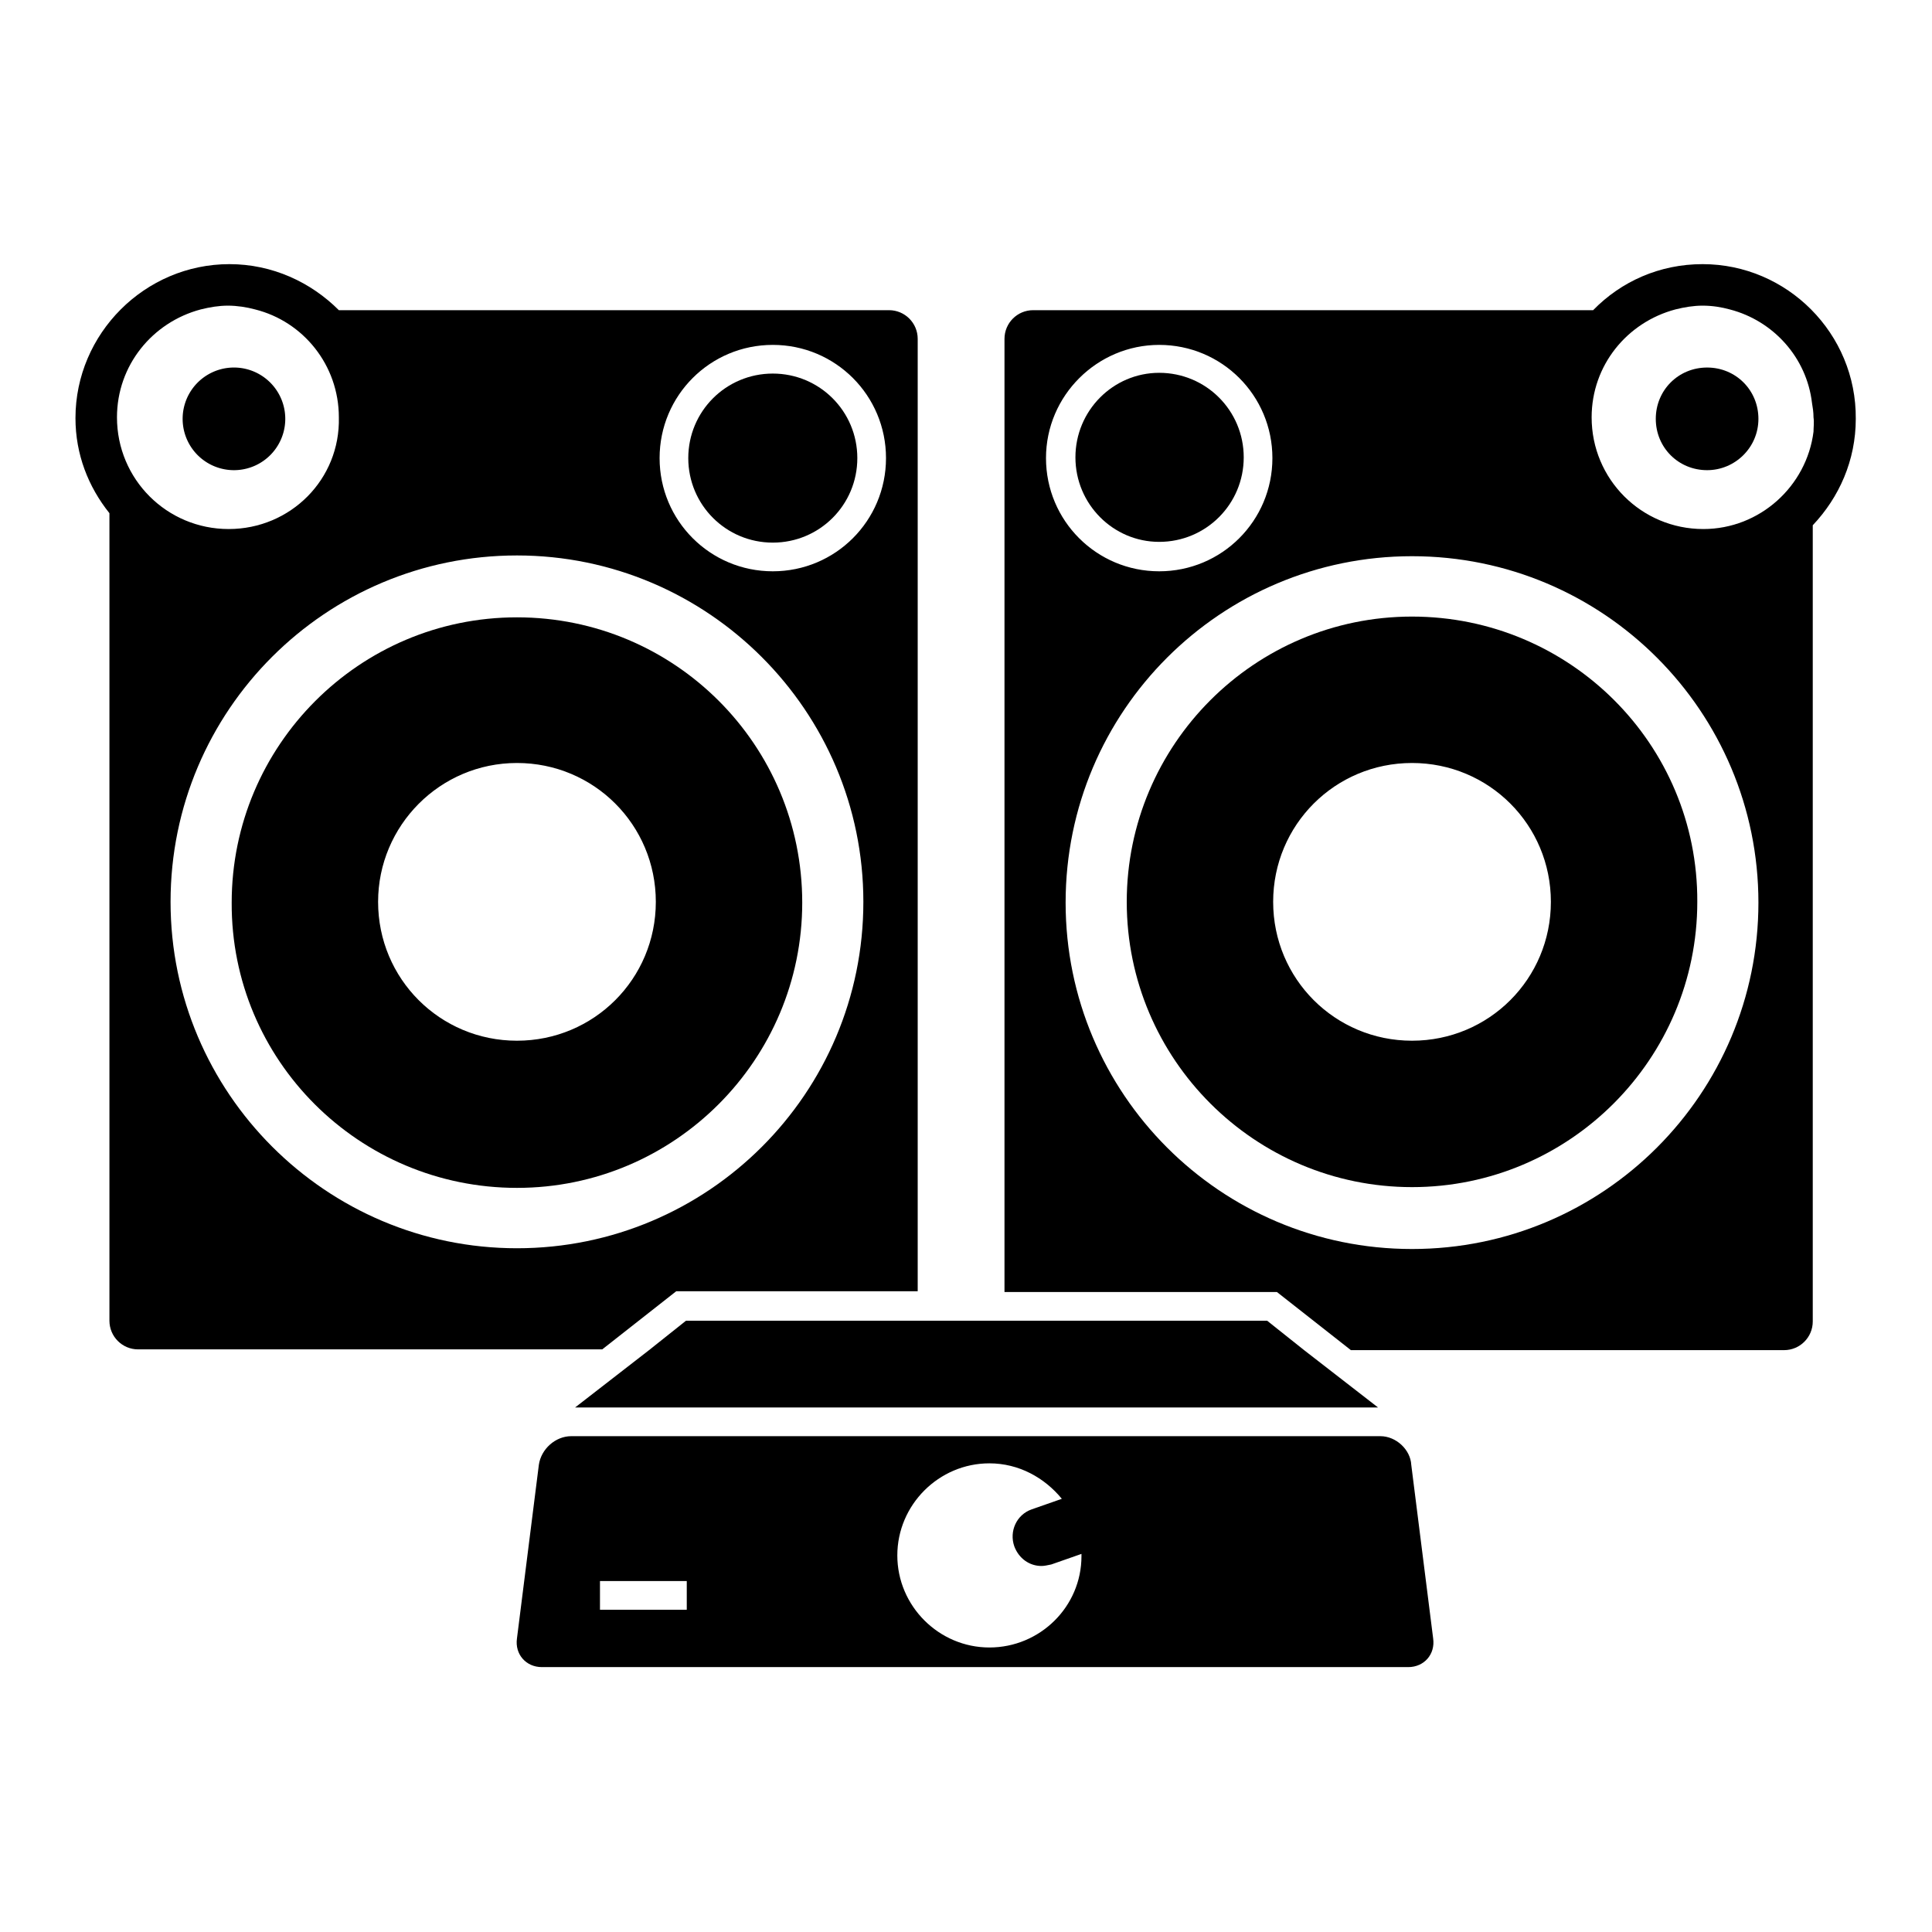
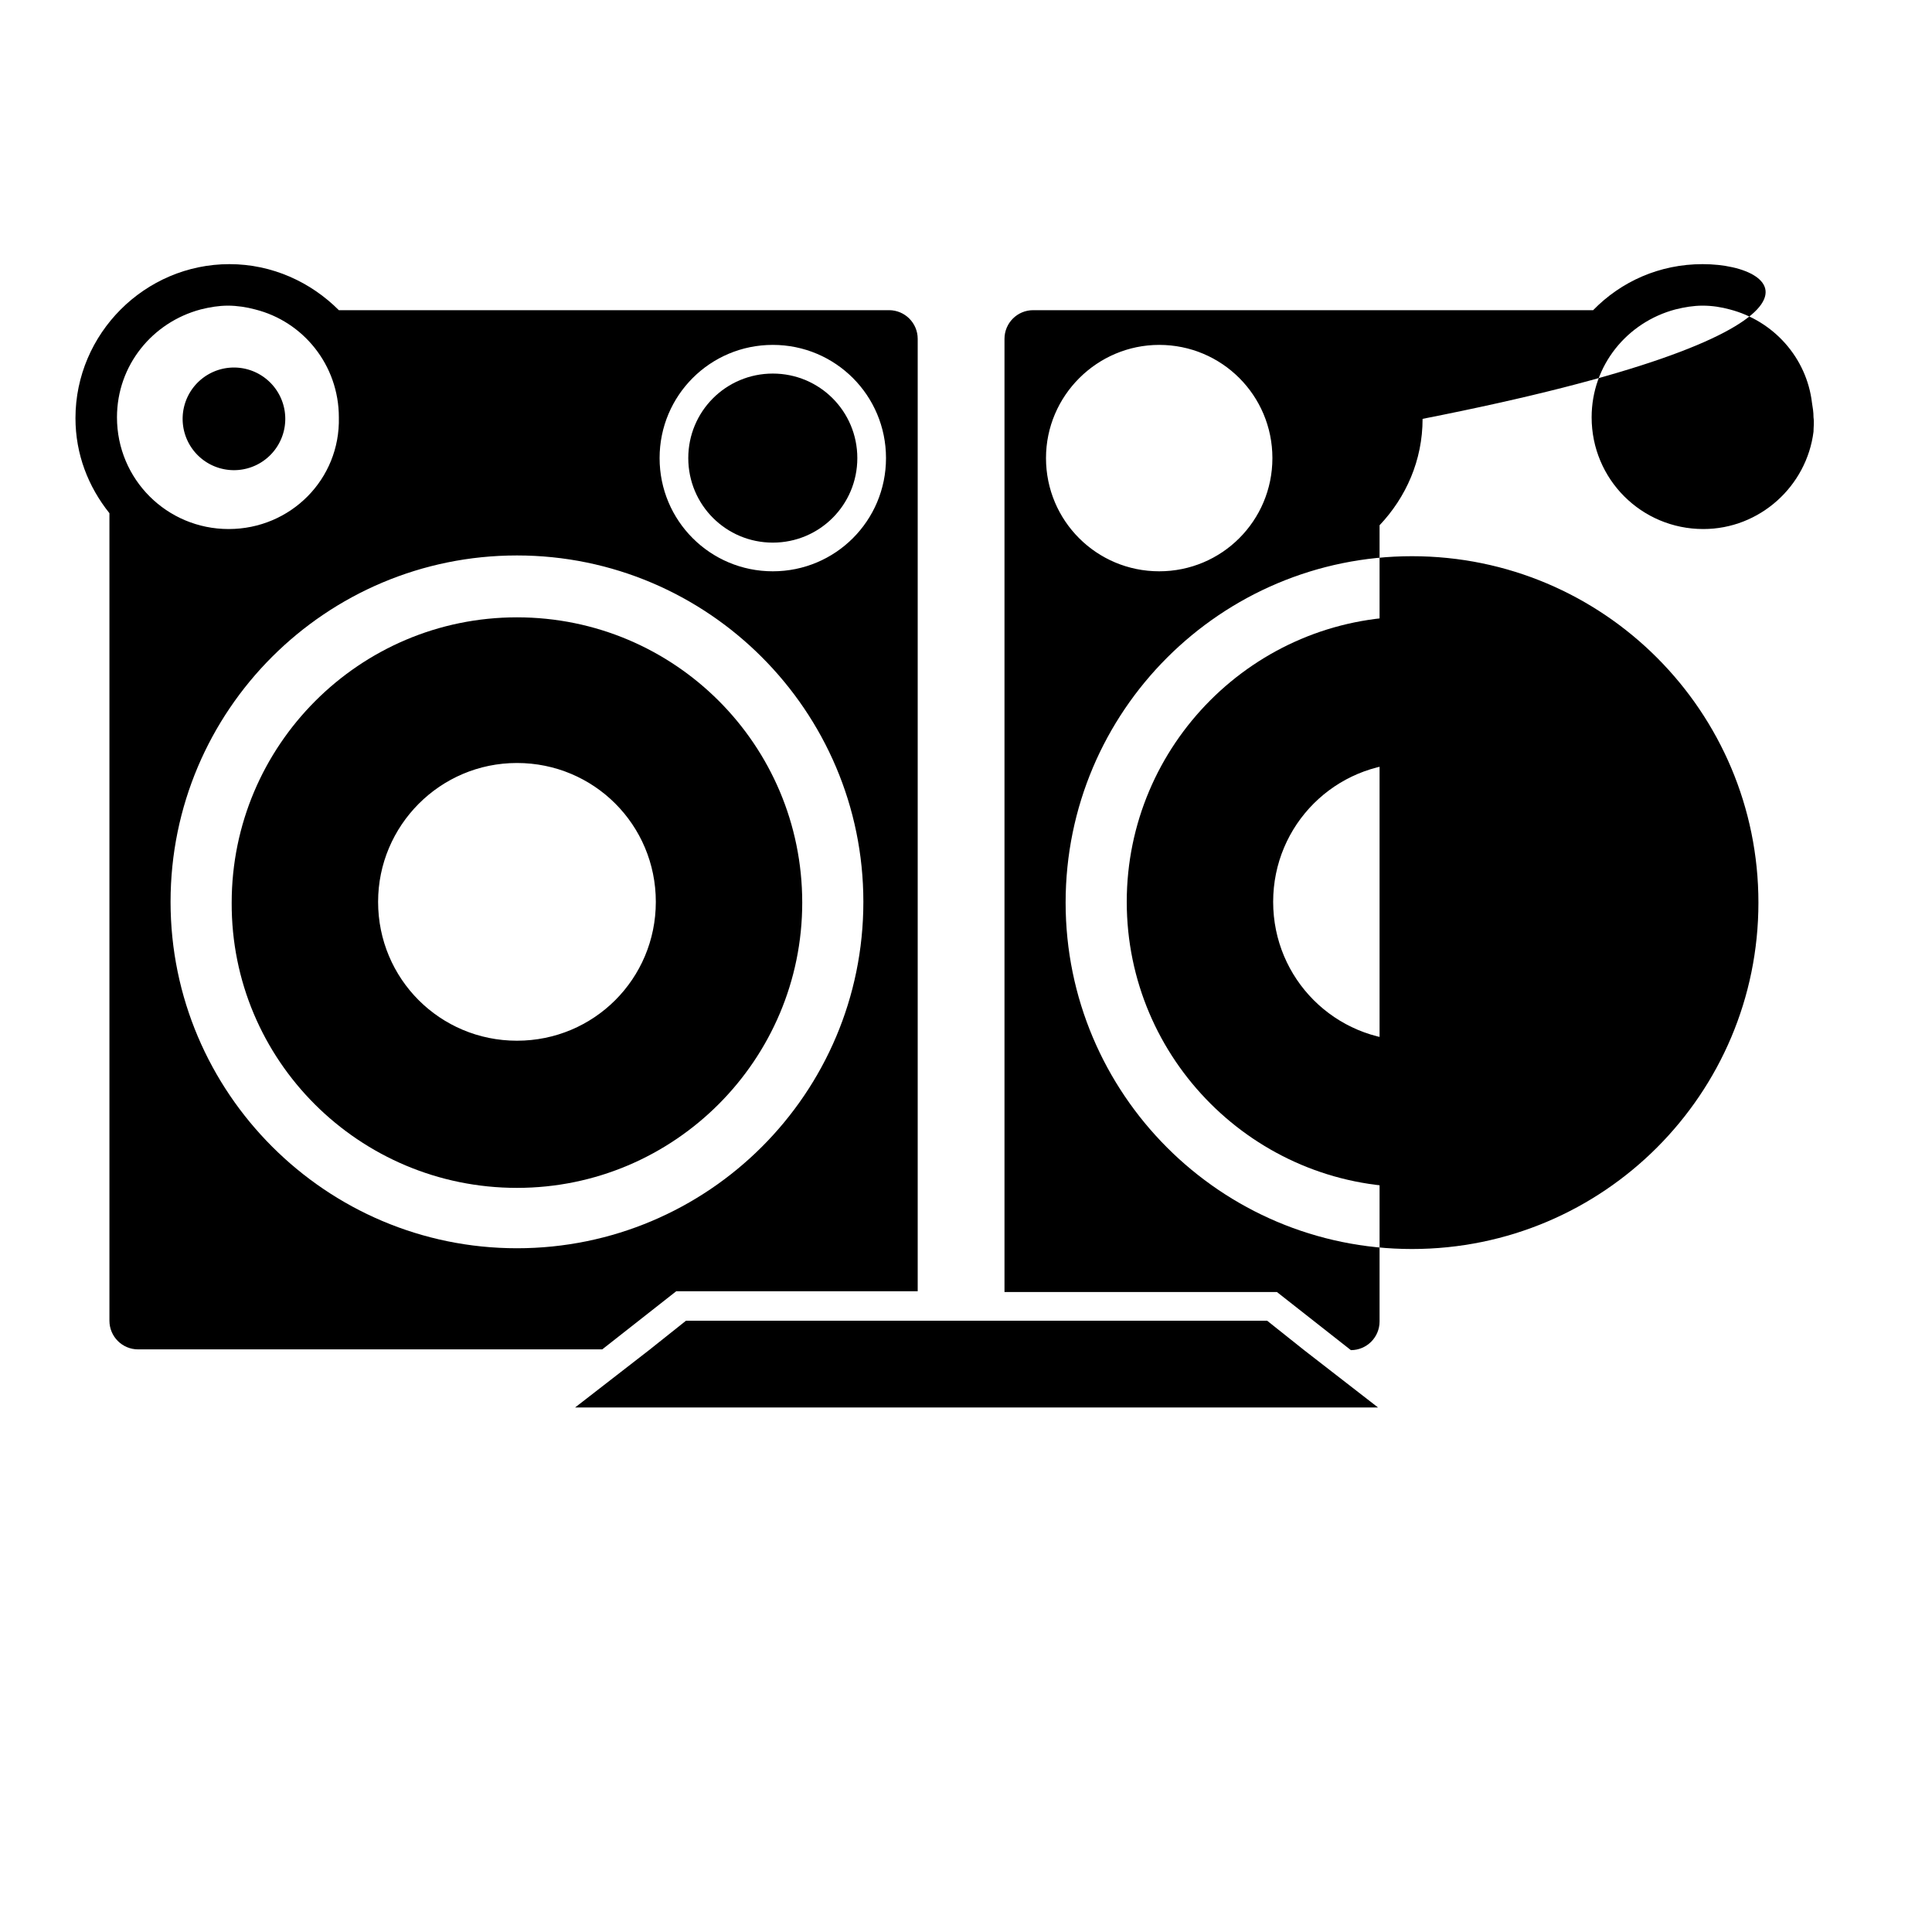
<svg xmlns="http://www.w3.org/2000/svg" version="1.1" x="0px" y="0px" viewBox="0 0 256 256" enable-background="new 0 0 256 256" xml:space="preserve">
  <g>
    <g>
      <g>
        <path fill="#000000" d="M102.4,49.5c6.2,0,11.2,5,11.2,11.2c0,6.2-5,11.2-11.2,11.2s-11.2-5-11.2-11.2C91.2,54.5,96.2,49.5,102.4,49.5z" />
        <path fill="#000000" d="M14.5,175c0,2.1,1.7,3.8,3.8,3.8h61.5l9.8-7.7h32V44.9c0-2.1-1.7-3.8-3.8-3.8H44.9c-3.7-3.7-8.8-6.1-14.5-6.1C19.2,35,10,44.2,10,55.4c0,4.8,1.7,9.1,4.5,12.6V175z M30.3,70.1c-8.2,0-14.8-6.6-14.8-14.8c0-6.9,4.7-12.6,11.1-14.3c1.2-0.3,2.4-0.5,3.6-0.5s2.5,0.2,3.6,0.5c6.4,1.6,11.1,7.4,11.1,14.3C45.1,63.5,38.5,70.1,30.3,70.1z M102.4,45.7c8.3,0,15,6.7,15,15c0,8.3-6.7,15-15,15c-8.3,0-15-6.7-15-15C87.4,52.4,94.1,45.7,102.4,45.7z M114.4,119.5c0,25.4-20.6,45.9-45.9,45.9s-45.9-20.6-45.9-45.9c0-25.4,20.6-45.9,45.9-45.9S114.4,94.2,114.4,119.5z" />
-         <path fill="#000000" d="M182.9,190.3H75.7c-2.1,0-4,1.7-4.3,3.8l-2.9,23c-0.3,2.1,1.2,3.8,3.3,3.8h114.8c2.1,0,3.6-1.7,3.3-3.8l-2.9-23C186.9,192.1,185,190.3,182.9,190.3z M91,213.3H79.5v-3.8H91V213.3z M131.1,218.3c-6.7,0-12.2-5.5-12.2-12.2c0-6.7,5.5-12.2,12.2-12.2c3.9,0,7.3,1.9,9.6,4.7l-4,1.4c-2,0.7-3,2.9-2.3,4.9c0.6,1.6,2,2.6,3.6,2.6c0.4,0,0.8-0.1,1.3-0.2l4-1.4c0,0.1,0,0.2,0,0.3C143.3,212.9,137.8,218.3,131.1,218.3z" />
-         <path fill="#000000" d="M153.6,71.8c6.2,0,11.2-5,11.2-11.2c0-6.2-5-11.2-11.2-11.2c-6.1,0-11.1,5-11.1,11.2C142.5,66.8,147.5,71.8,153.6,71.8z" />
-         <path fill="#000000" d="M225.6,35c-5.7,0-10.8,2.3-14.5,6.1h-74.2c-2.1,0-3.8,1.7-3.8,3.8v126.3h36.1l9.8,7.7h57.4c2.1,0,3.8-1.7,3.8-3.8V69.6c3.5-3.7,5.7-8.6,5.7-14.1C246,44.2,236.8,35,225.6,35z M240.3,57.2c-0.9,7.2-7.1,12.9-14.6,12.9c-8.2,0-14.8-6.6-14.8-14.8c0-6.9,4.7-12.6,11.1-14.3c1.2-0.3,2.4-0.5,3.6-0.5c1.3,0,2.5,0.2,3.6,0.5c5.8,1.5,10.2,6.4,10.9,12.4c0.1,0.6,0.2,1.2,0.2,1.9C240.4,56,240.3,56.6,240.3,57.2z M153.6,45.7c8.3,0,15,6.7,15,15c0,8.3-6.7,15-15,15c-8.3,0-15-6.7-15-15C138.6,52.4,145.4,45.7,153.6,45.7z M187.1,165.5c-25.4,0-45.9-20.6-45.9-45.9c0-25.4,20.6-45.9,45.9-45.9c25.4,0,45.9,20.6,45.9,45.9C233,144.9,212.5,165.5,187.1,165.5z" />
+         <path fill="#000000" d="M225.6,35c-5.7,0-10.8,2.3-14.5,6.1h-74.2c-2.1,0-3.8,1.7-3.8,3.8v126.3h36.1l9.8,7.7c2.1,0,3.8-1.7,3.8-3.8V69.6c3.5-3.7,5.7-8.6,5.7-14.1C246,44.2,236.8,35,225.6,35z M240.3,57.2c-0.9,7.2-7.1,12.9-14.6,12.9c-8.2,0-14.8-6.6-14.8-14.8c0-6.9,4.7-12.6,11.1-14.3c1.2-0.3,2.4-0.5,3.6-0.5c1.3,0,2.5,0.2,3.6,0.5c5.8,1.5,10.2,6.4,10.9,12.4c0.1,0.6,0.2,1.2,0.2,1.9C240.4,56,240.3,56.6,240.3,57.2z M153.6,45.7c8.3,0,15,6.7,15,15c0,8.3-6.7,15-15,15c-8.3,0-15-6.7-15-15C138.6,52.4,145.4,45.7,153.6,45.7z M187.1,165.5c-25.4,0-45.9-20.6-45.9-45.9c0-25.4,20.6-45.9,45.9-45.9c25.4,0,45.9,20.6,45.9,45.9C233,144.9,212.5,165.5,187.1,165.5z" />
        <path fill="#000000" d="M167.9 175L133.1 175 121.6 175 90.9 175 86 178.9 76.2 186.5 182.6 186.5 172.8 178.9 z" />
        <path fill="#000000" d="M24.2 55.5a6.8 6.8 0 1 0 13.6 0a6.8 6.8 0 1 0 -13.6 0z" />
        <path fill="#000000" d="M226.2,48.7c3.8,0,6.8,3,6.8,6.8s-3.1,6.8-6.8,6.8c-3.8,0-6.8-3-6.8-6.8C219.4,51.7,222.4,48.7,226.2,48.7z" />
        <path fill="#000000" d="M68.5,157.4c20.9,0,37.8-17,37.8-37.8c0-20.9-16.9-37.8-37.8-37.8c-20.9,0-37.8,17-37.8,37.8C30.6,140.5,47.6,157.4,68.5,157.4z M68.5,101.1c10.2,0,18.4,8.2,18.4,18.4c0,10.2-8.2,18.4-18.4,18.4s-18.4-8.2-18.4-18.4C50.1,109.4,58.3,101.1,68.5,101.1z" />
        <path fill="#000000" d="M187.1,81.7c-20.9,0-37.8,17-37.8,37.8c0,20.9,17,37.8,37.8,37.8c20.9,0,37.8-17,37.8-37.8C225,98.6,208,81.7,187.1,81.7z M187.1,137.9c-10.2,0-18.4-8.2-18.4-18.4c0-10.2,8.2-18.4,18.4-18.4c10.2,0,18.4,8.2,18.4,18.4C205.5,129.7,197.3,137.9,187.1,137.9z" />
      </g>
      <g />
      <g />
      <g />
      <g />
      <g />
      <g />
      <g />
      <g />
      <g />
      <g />
      <g />
      <g />
      <g />
      <g />
      <g />
    </g>
  </g>
</svg>